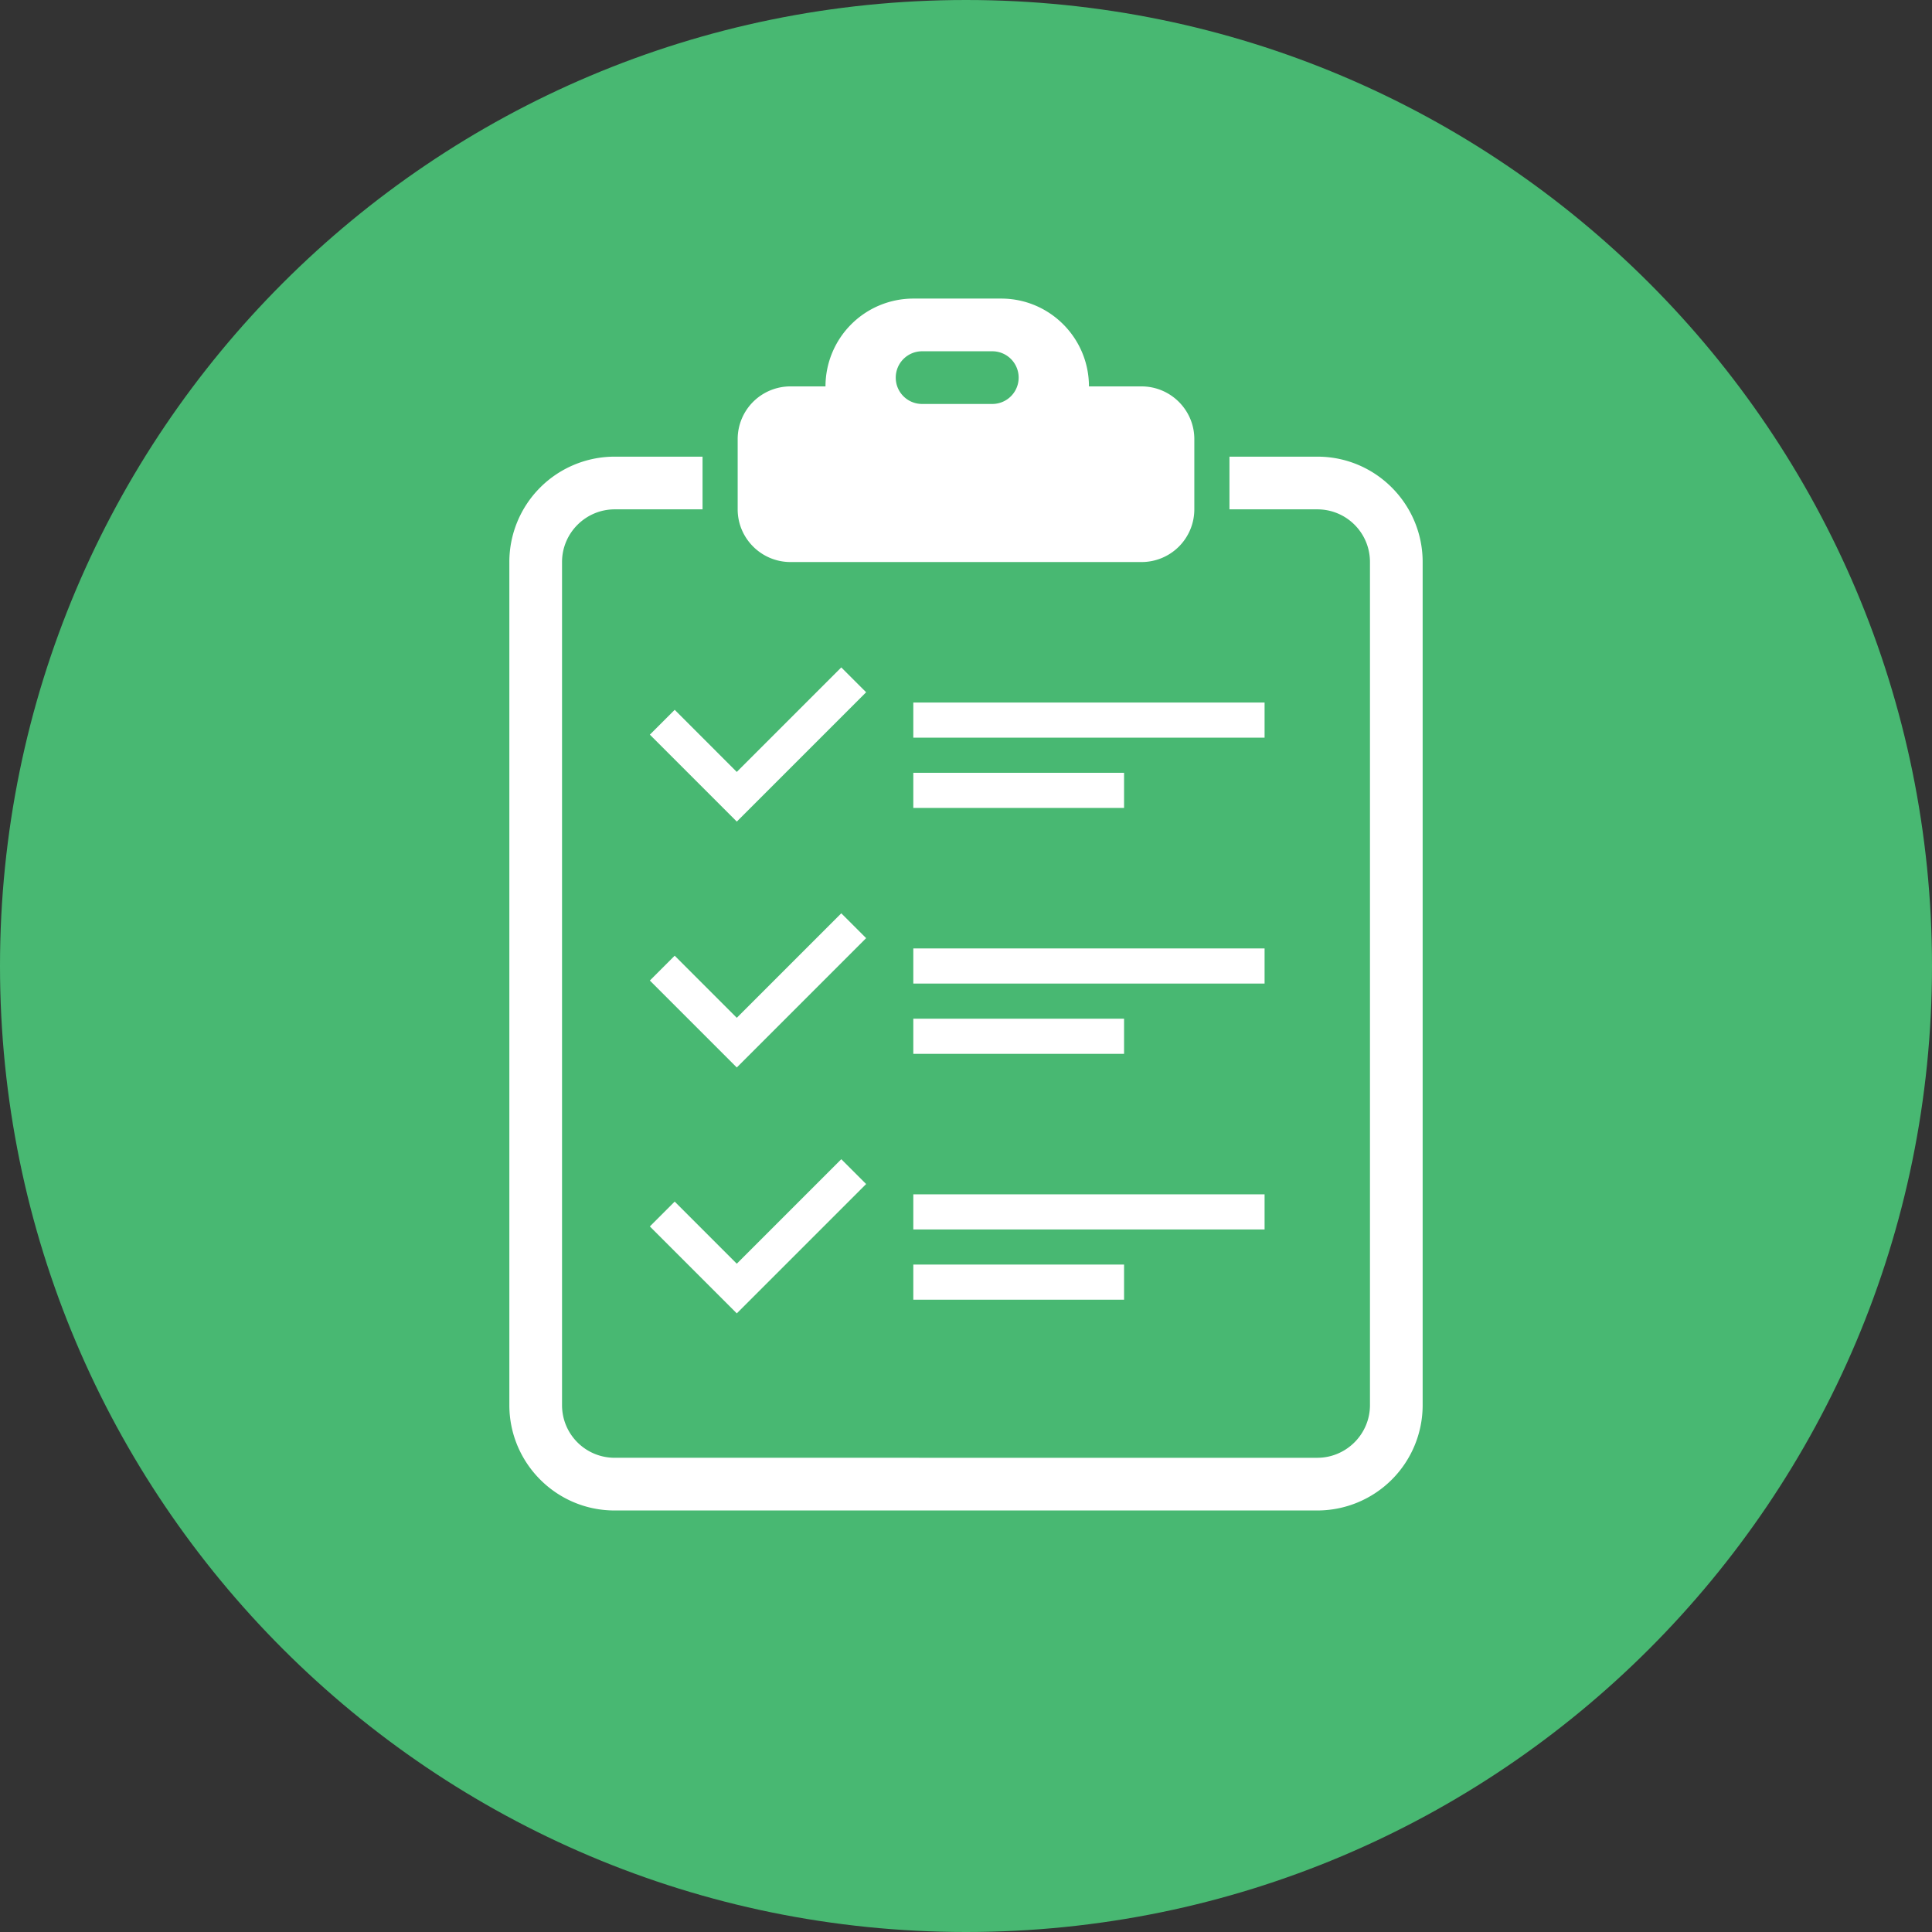
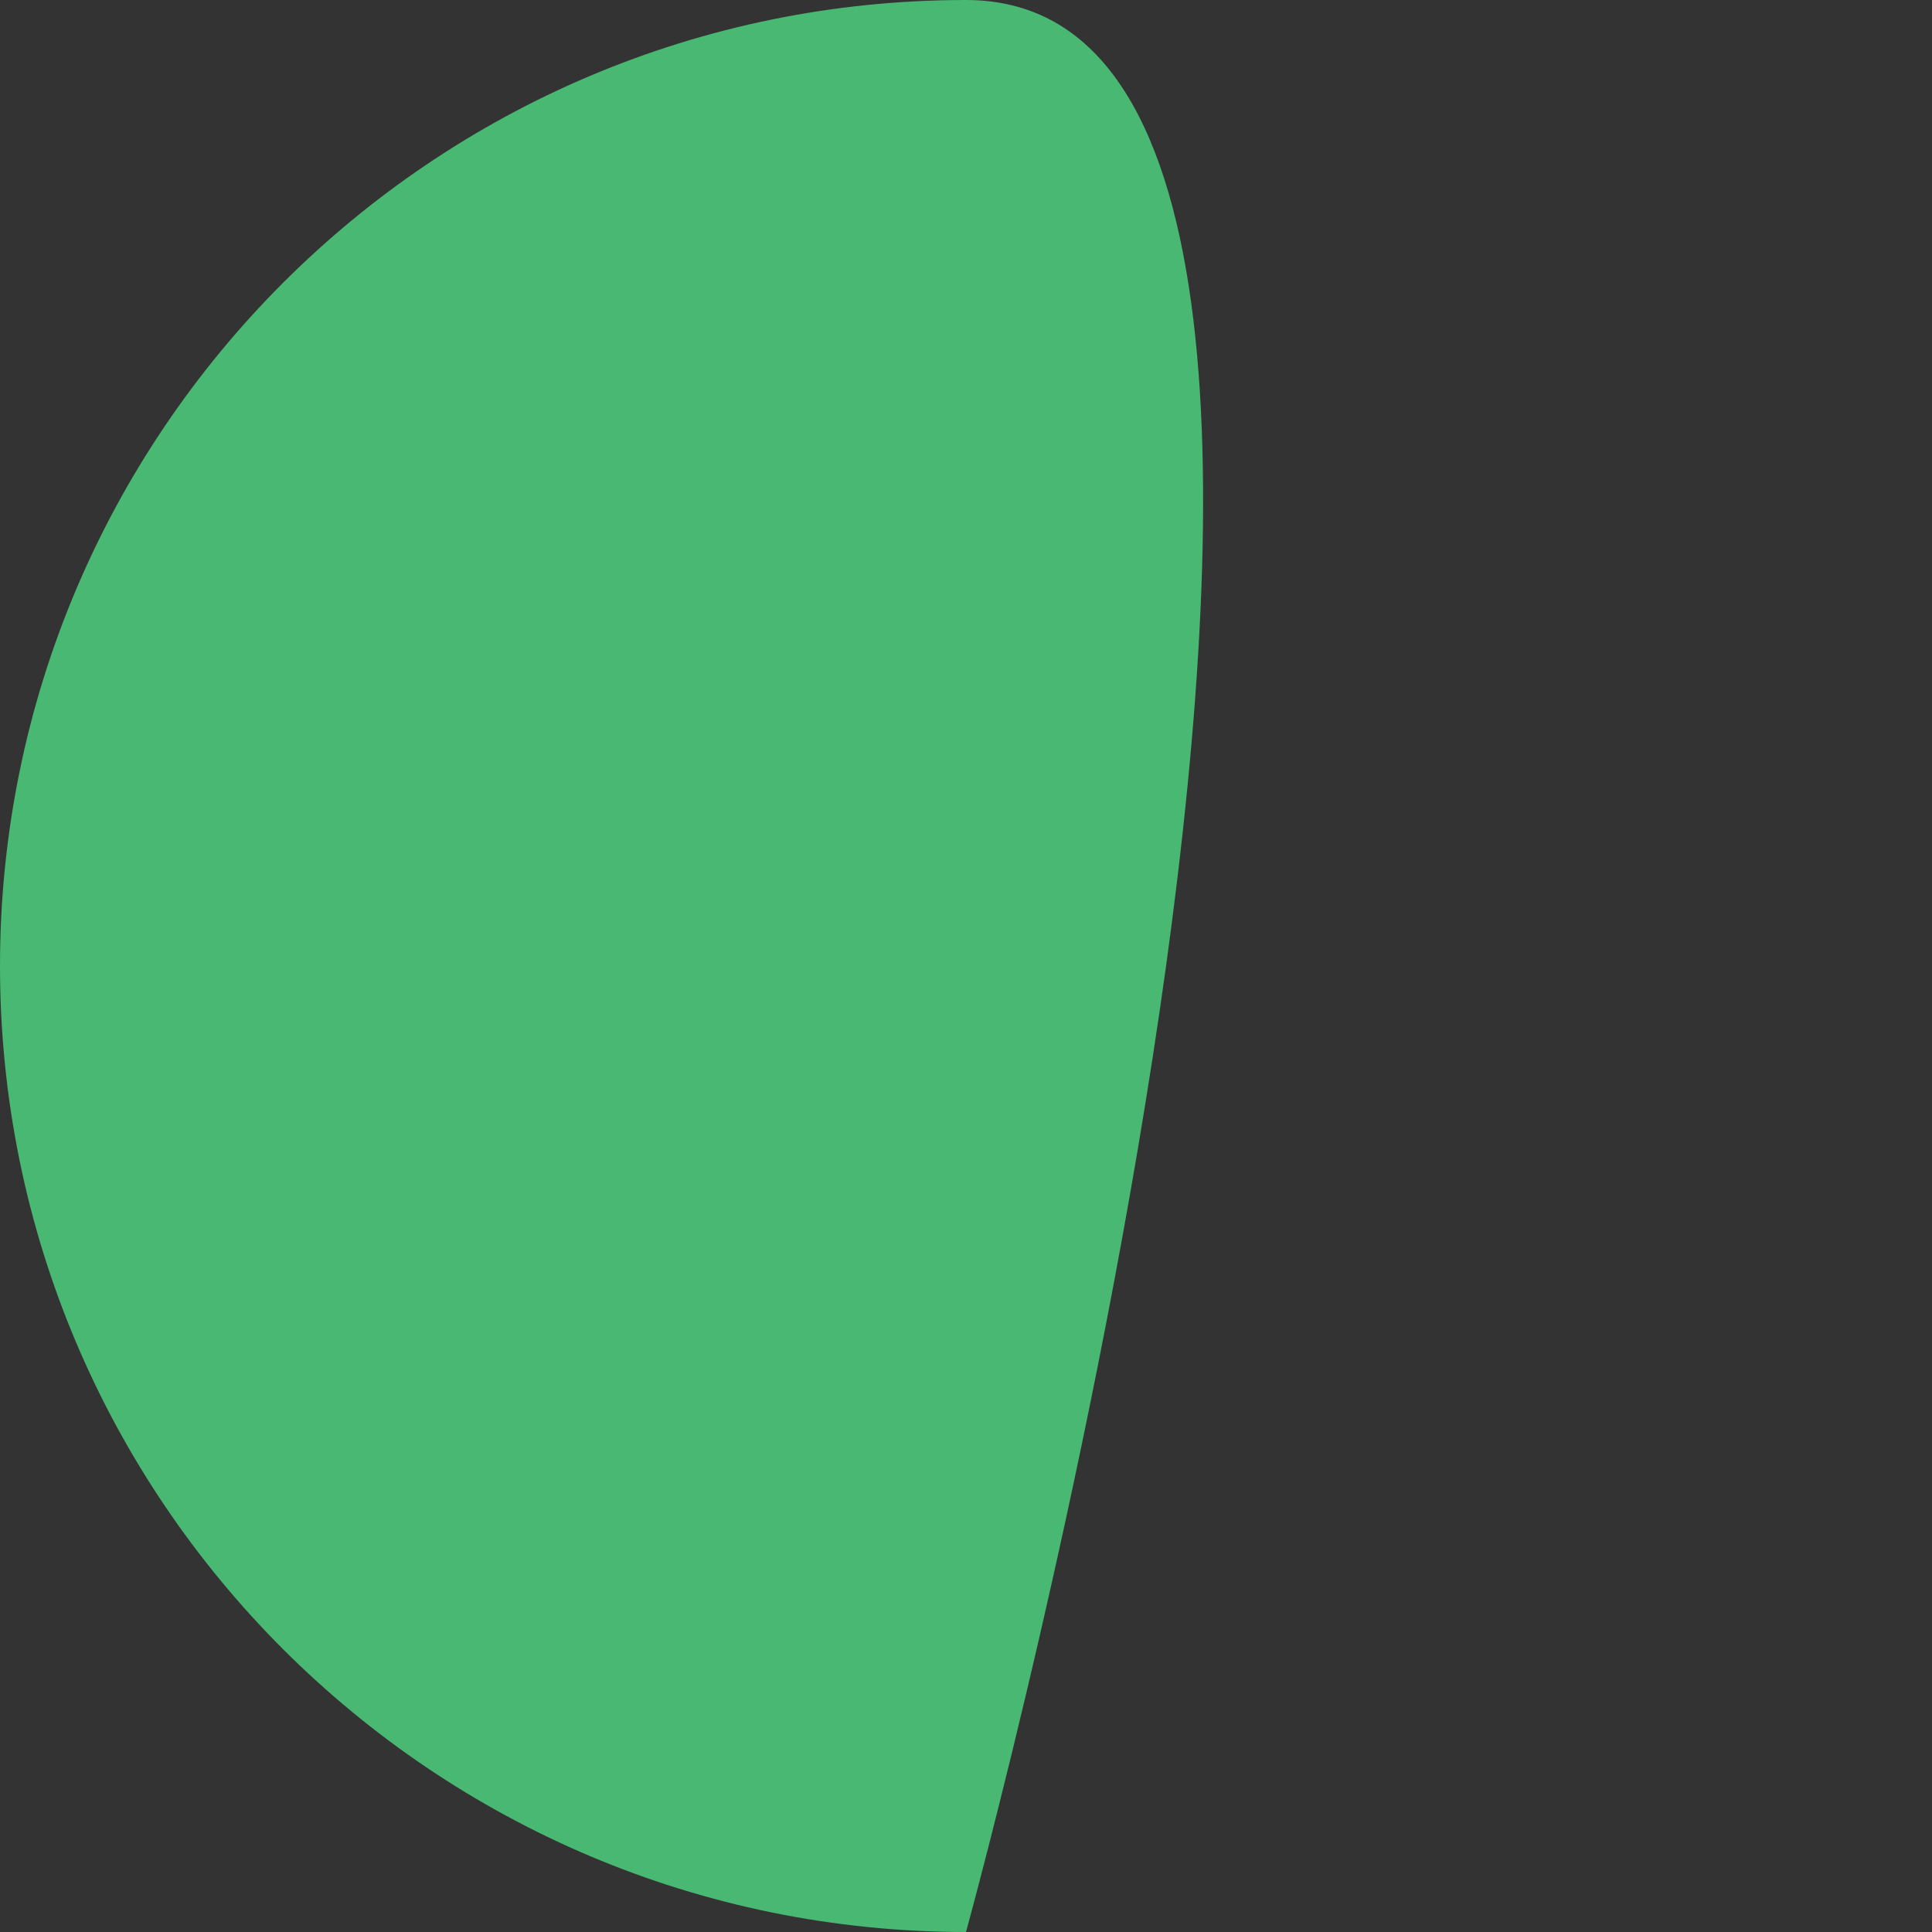
<svg xmlns="http://www.w3.org/2000/svg" width="110" height="110">
  <rect width="100%" height="100%" fill="#333333" stroke="none" />
  <g fill="none" fill-rule="evenodd">
-     <path d="M55 110c30.376 0 55-24.624 55-55S85.376 0 55 0 0 24.624 0 55s24.624 55 55 55z" fill="#48B872" />
-     <path d="M47 22h-1.992A3.002 3.002 0 0 0 42 25v4c0 1.651 1.347 3 3.008 3h19.984A3.002 3.002 0 0 0 68 29v-4c0-1.651-1.347-3-3.008-3H62c0-2.756-2.236-5-4.995-5h-5.01A5.003 5.003 0 0 0 47 22zm-7 4h-5.01A5.998 5.998 0 0 0 29 32v48c0 3.305 2.682 6 5.99 6h40.02A5.998 5.998 0 0 0 81 80V32c0-3.305-2.682-6-5.99-6H70v3h5c1.657 0 3 1.335 3 3v48c0 1.657-1.352 3-3 3H35c-1.657 0-3-1.335-3-3V32c0-1.657 1.352-3 3-3h5v-3zm11-4.5a1.5 1.5 0 0 1 1.502-1.5h3.996a1.5 1.5 0 0 1 0 3h-3.996c-.83 0-1.502-.666-1.502-1.5z" fill="#FFF" />
-     <path d="M38.414 40.414L37 41.828l4.95 4.95 7.364-7.364L47.899 38l-5.95 5.95-3.535-3.536zM52 40h20v2H52v-2zm0 4h12v2H52v-2zM38.414 54.414L37 55.828l4.95 4.95 7.364-7.364L47.899 52l-5.95 5.95-3.535-3.536zM52 54h20v2H52v-2zm0 4h12v2H52v-2zM38.414 68.414L37 69.828l4.95 4.95 7.364-7.364L47.899 66l-5.95 5.95-3.535-3.536zM52 68h20v2H52v-2zm0 4h12v2H52v-2z" fill="#FFF" />
+     <path d="M55 110S85.376 0 55 0 0 24.624 0 55s24.624 55 55 55z" fill="#48B872" />
  </g>
</svg>